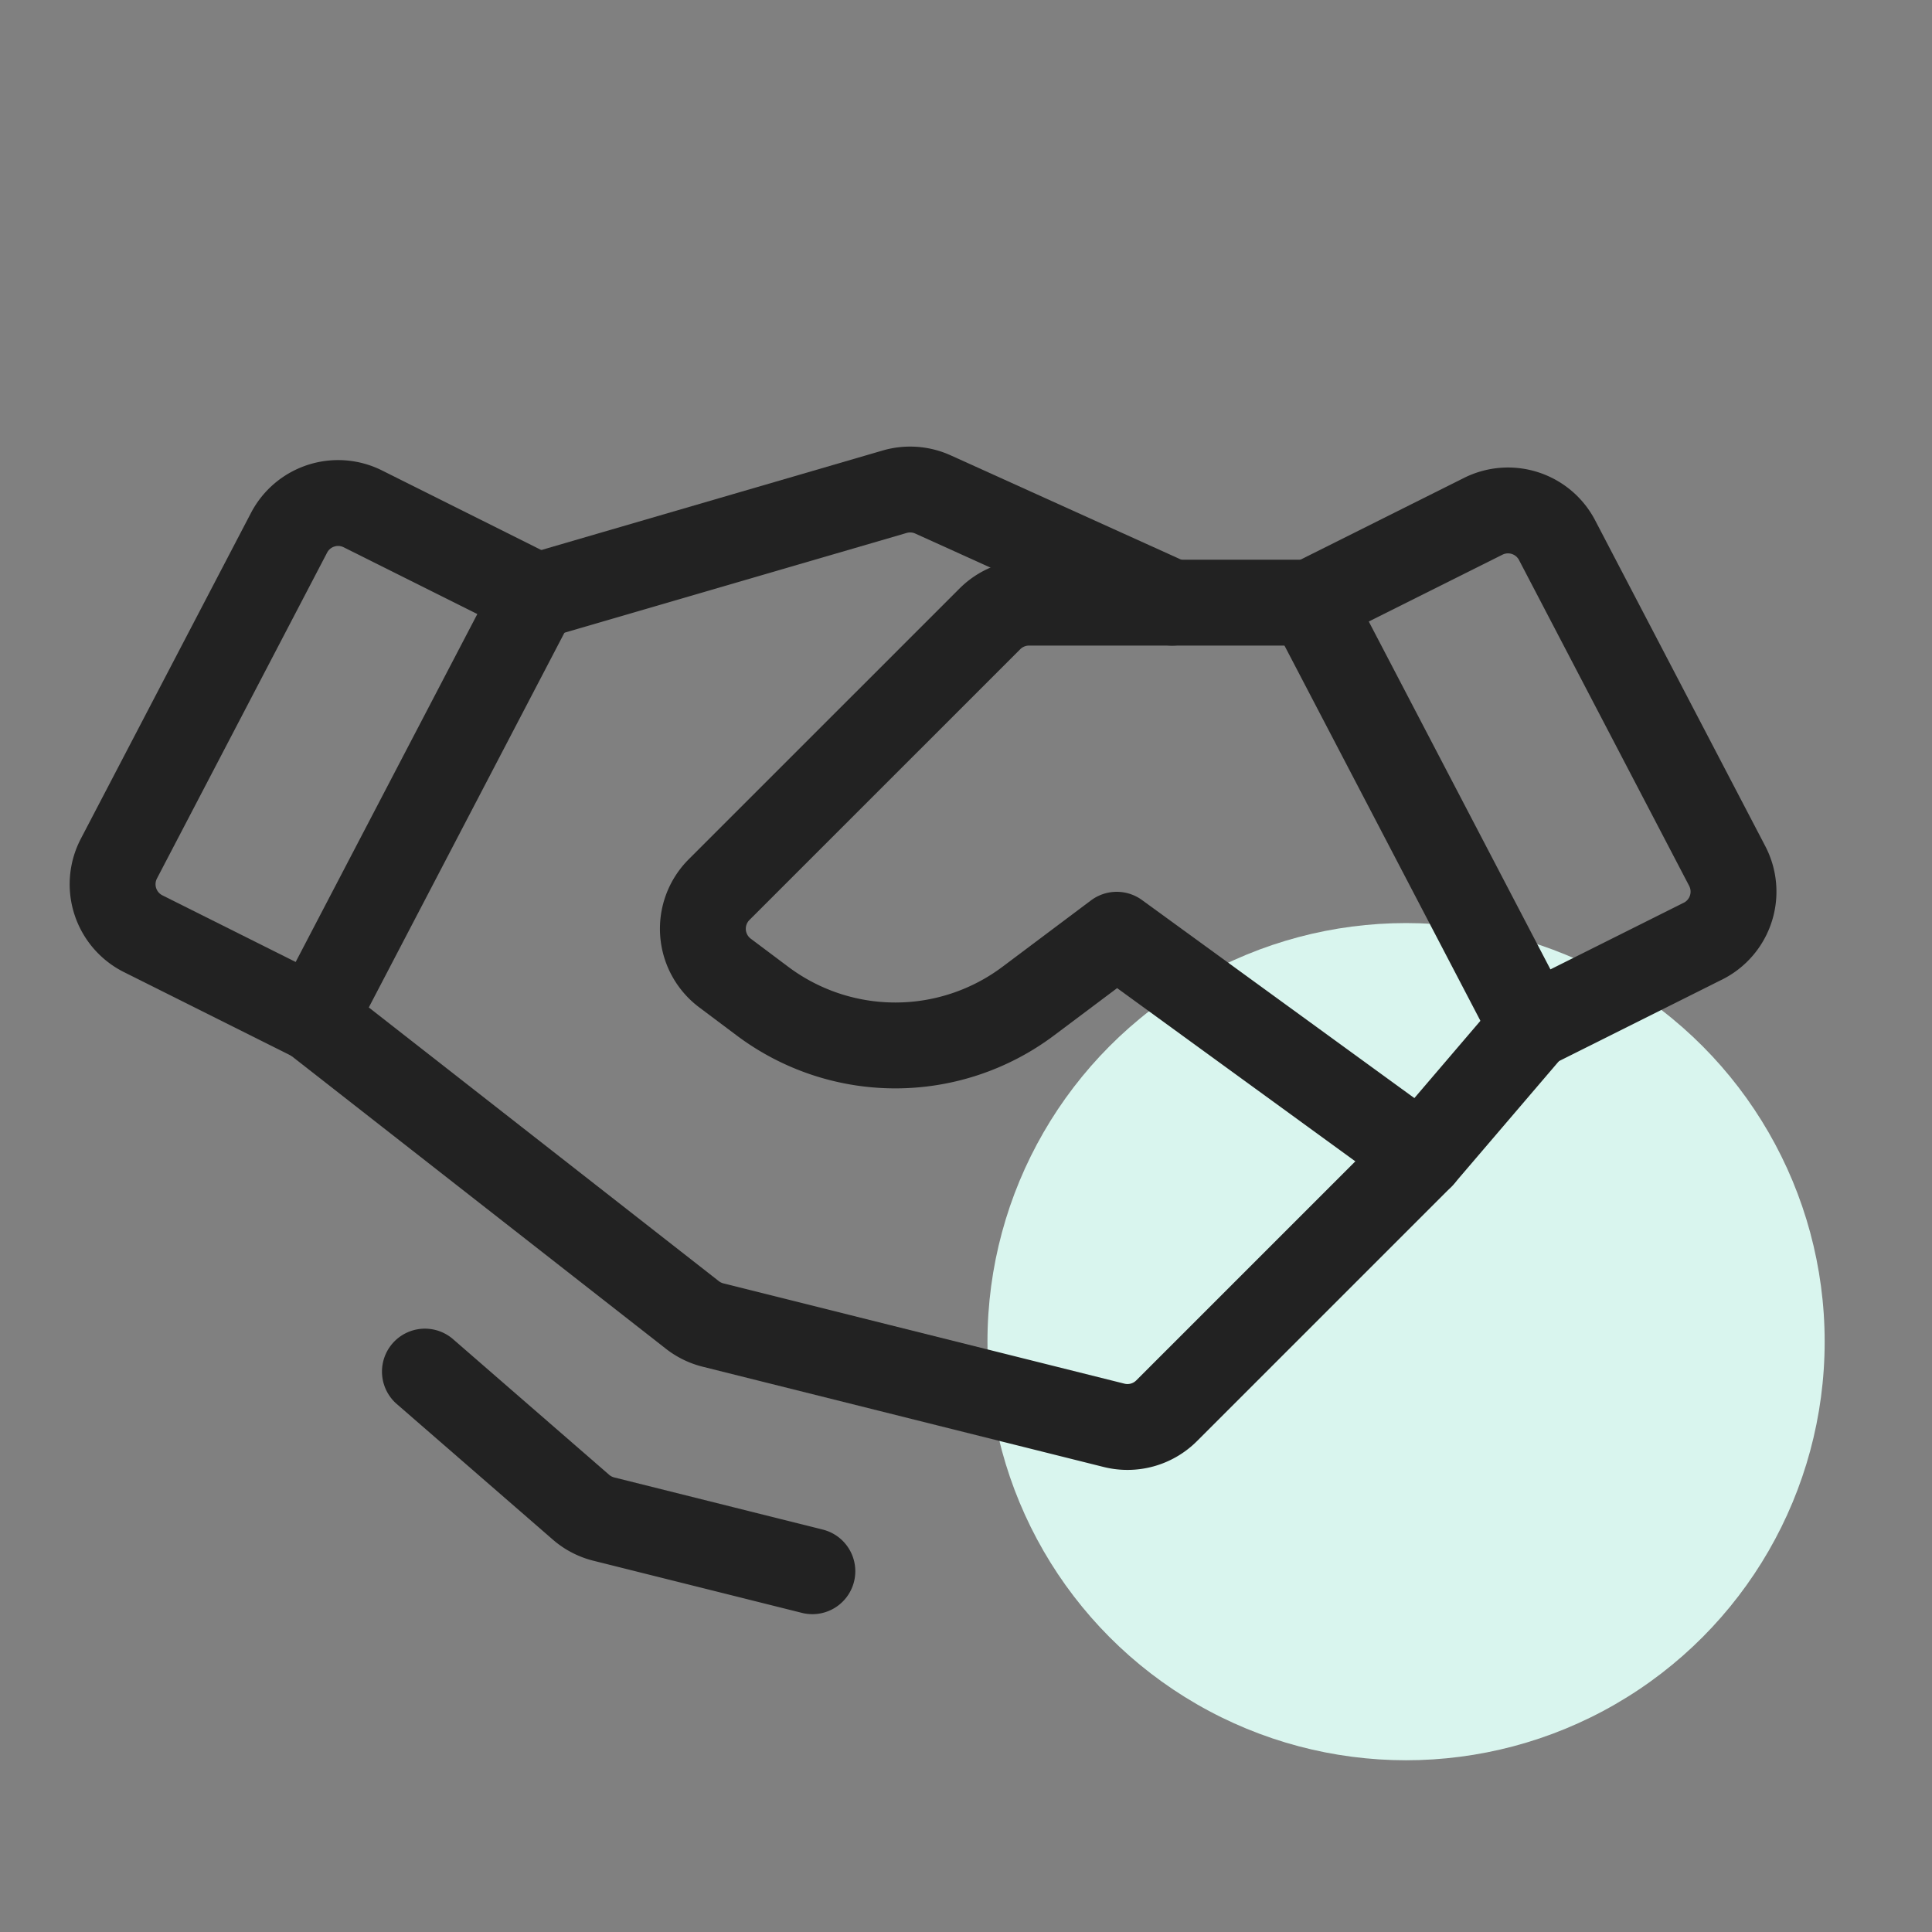
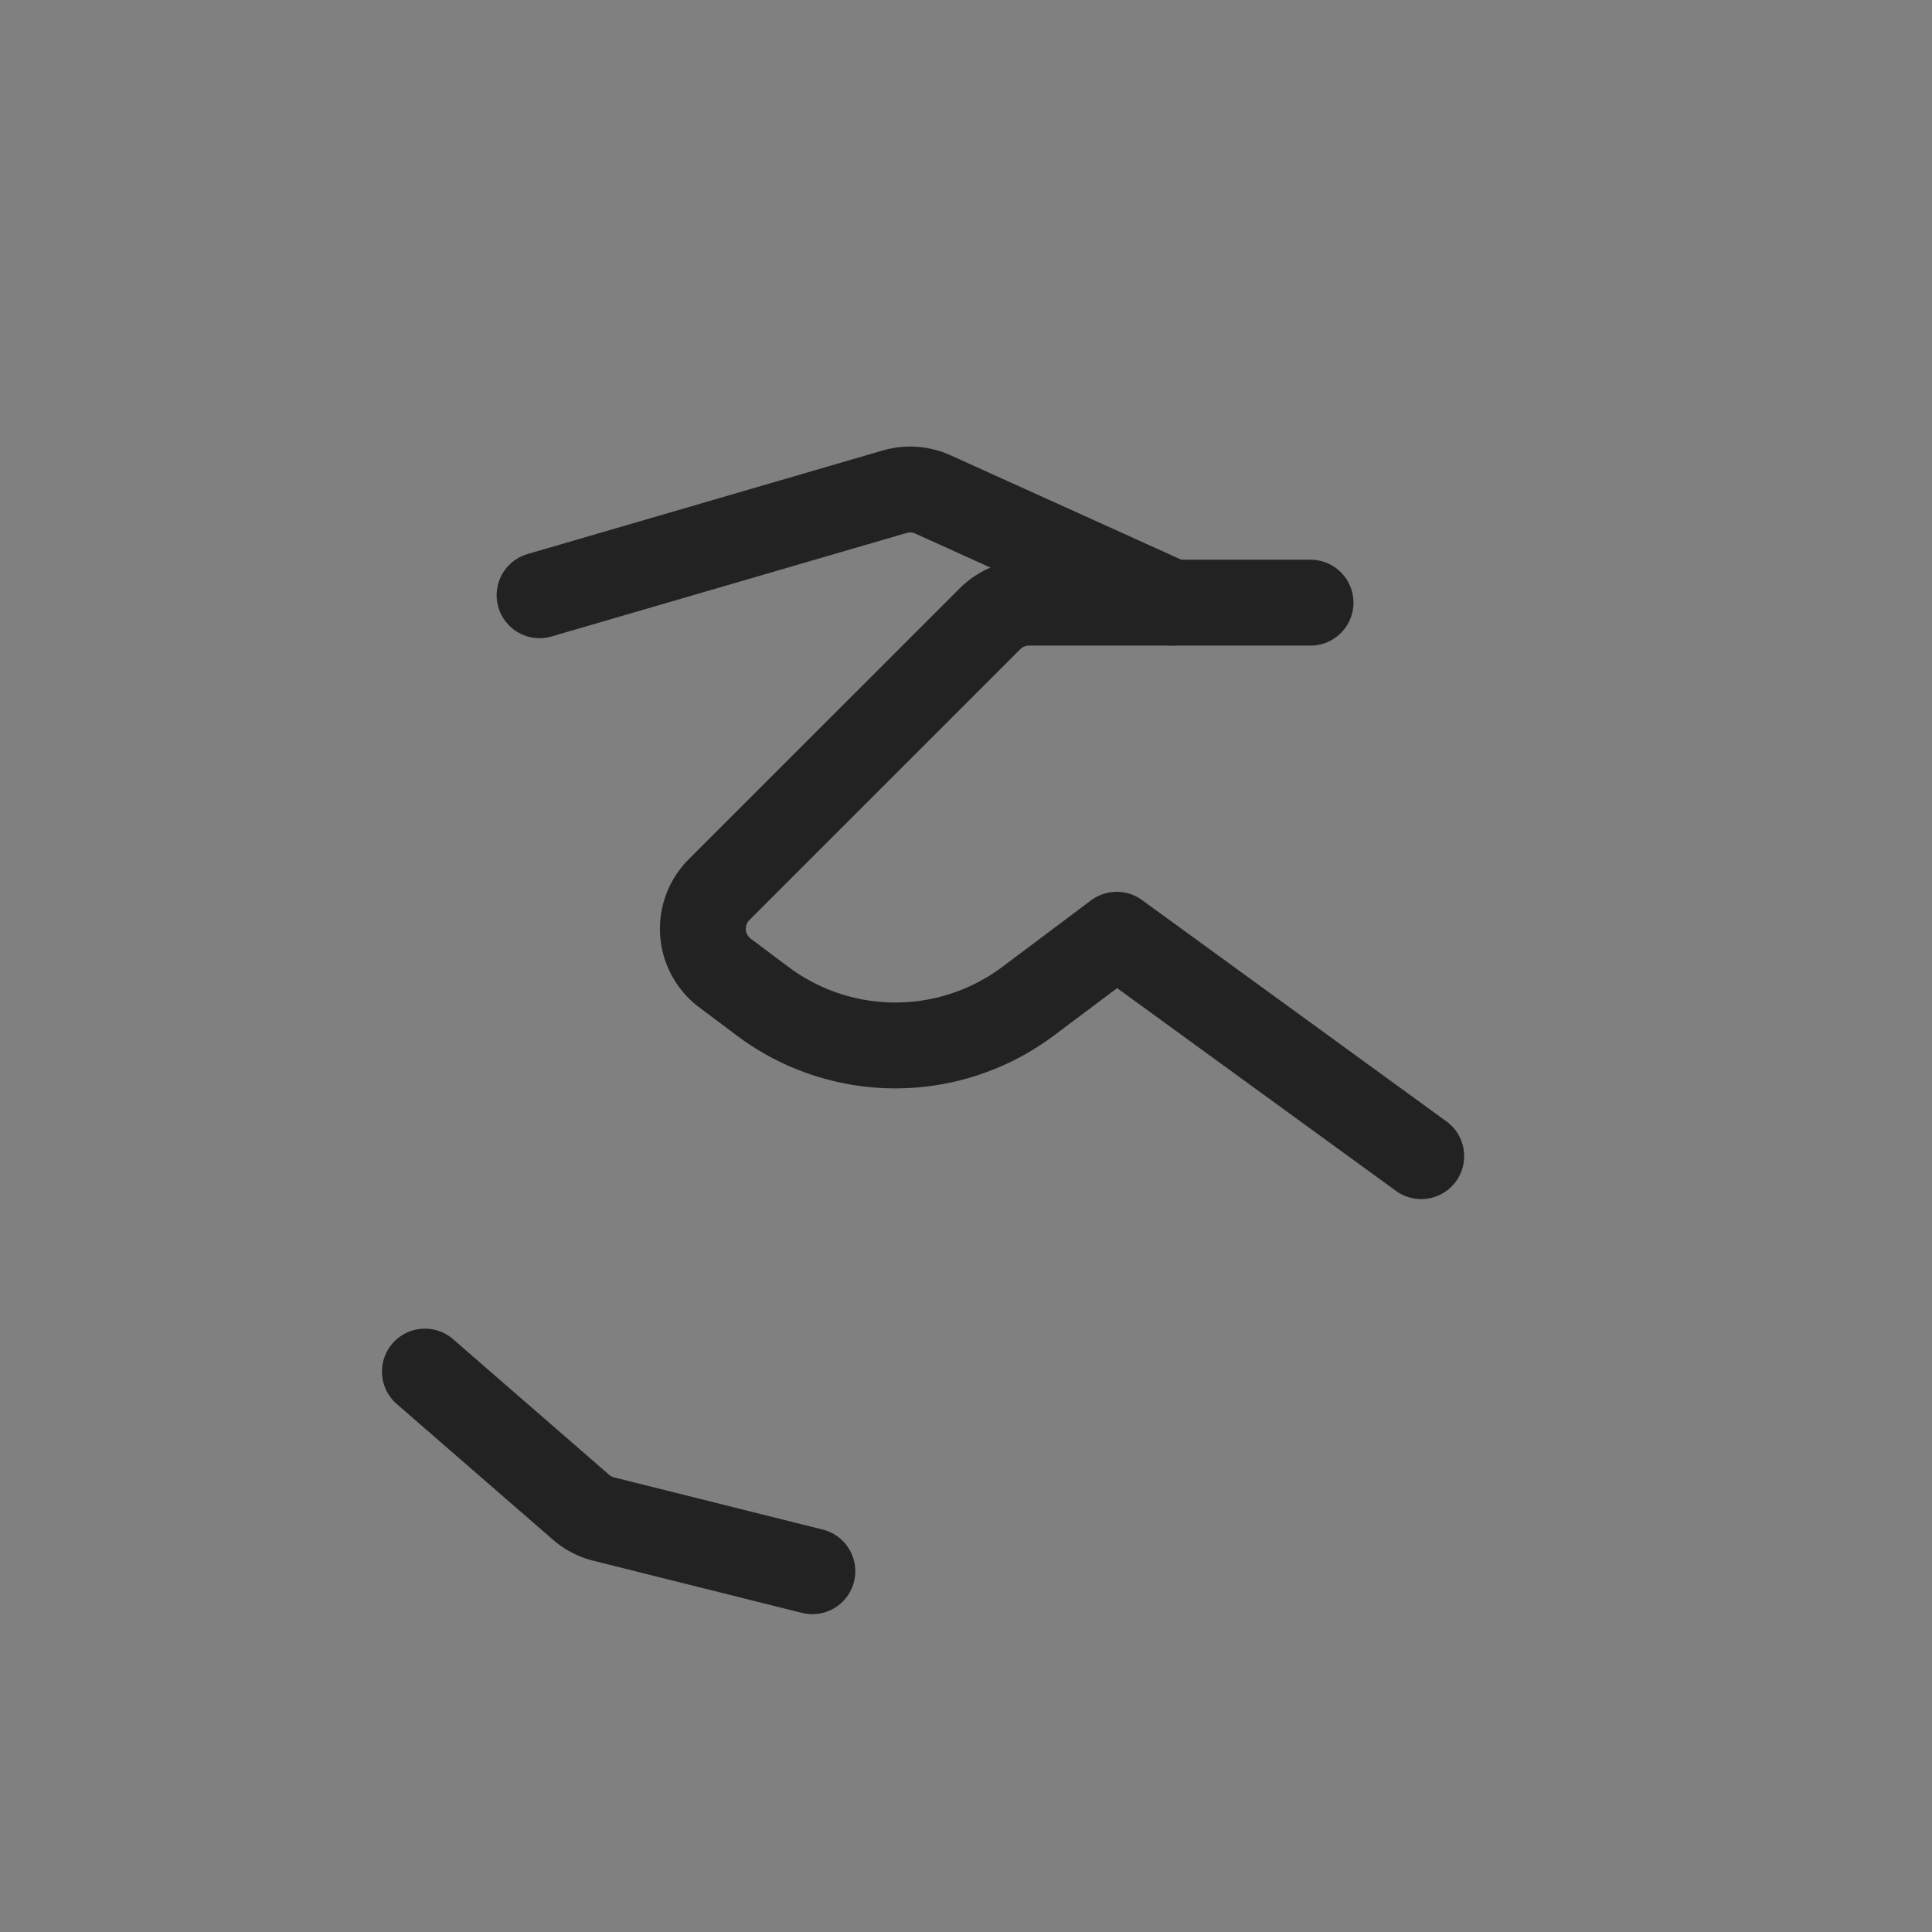
<svg xmlns="http://www.w3.org/2000/svg" width="90" height="90" viewBox="0 0 90 90">
  <rect x="0" y="0" width="90" height="90" fill="#808080" stroke="none" />
  <defs>
    <style>
            .cls-3{fill:none;stroke:#222;stroke-linecap:round;stroke-linejoin:round;stroke-width:4px}
        </style>
  </defs>
  <g id="step_ico2" transform="translate(3.888 15.74)">
-     <path id="사각형_2770" fill="none" d="M0 0H90V90H0z" transform="translate(-3.888 -15.74)" />
-     <circle id="타원_63" cx="19.5" cy="19.5" r="19.5" fill="#d9f5ee" transform="translate(42.112 27.26)" />
-     <path id="패스_5815" d="M41.28 27.505l-7.966 3.983L23 11.738l8.048-4.024a2.578 2.578 0 0 1 3.439 1.113l7.926 15.179a2.579 2.579 0 0 1-1.132 3.5z" class="cls-3" transform="translate(34.16 .597)" />
-     <path id="패스_5816" d="M10.749 31.355l-7.966-3.983a2.578 2.578 0 0 1-1.132-3.5L9.577 8.693a2.578 2.578 0 0 1 3.438-1.113l8.048 4.02z" class="cls-3" transform="translate(0 .385)" />
-     <path id="패스_5817" d="M61.725 16.98l-5.157 6.033-11.86 11.86a2.578 2.578 0 0 1-2.449.678L23.58 30.88a2.58 2.58 0 0 1-.963-.47L5 16.634" class="cls-3" transform="translate(5.749 15.106)" />
    <path id="패스_5818" d="M45.484 34.892L31.3 24.578l-4.125 3.094a10.314 10.314 0 0 1-12.376 0l-1.747-1.31a2.578 2.578 0 0 1-.276-3.886L25.391 9.863a2.578 2.578 0 0 1 1.823-.755h13.113" class="cls-3" transform="translate(16.834 3.226)" />
    <path id="패스_5819" d="M9.072 11.989l16.54-4.822a2.578 2.578 0 0 1 1.784.126l11.141 5.041" class="cls-3" transform="translate(12.176)" />
    <path id="패스_5820" d="M25.049 32.3l-9.714-2.429a2.577 2.577 0 0 1-1.066-.555L7 23" class="cls-3" transform="translate(8.906 25.154)" />
  </g>
</svg>